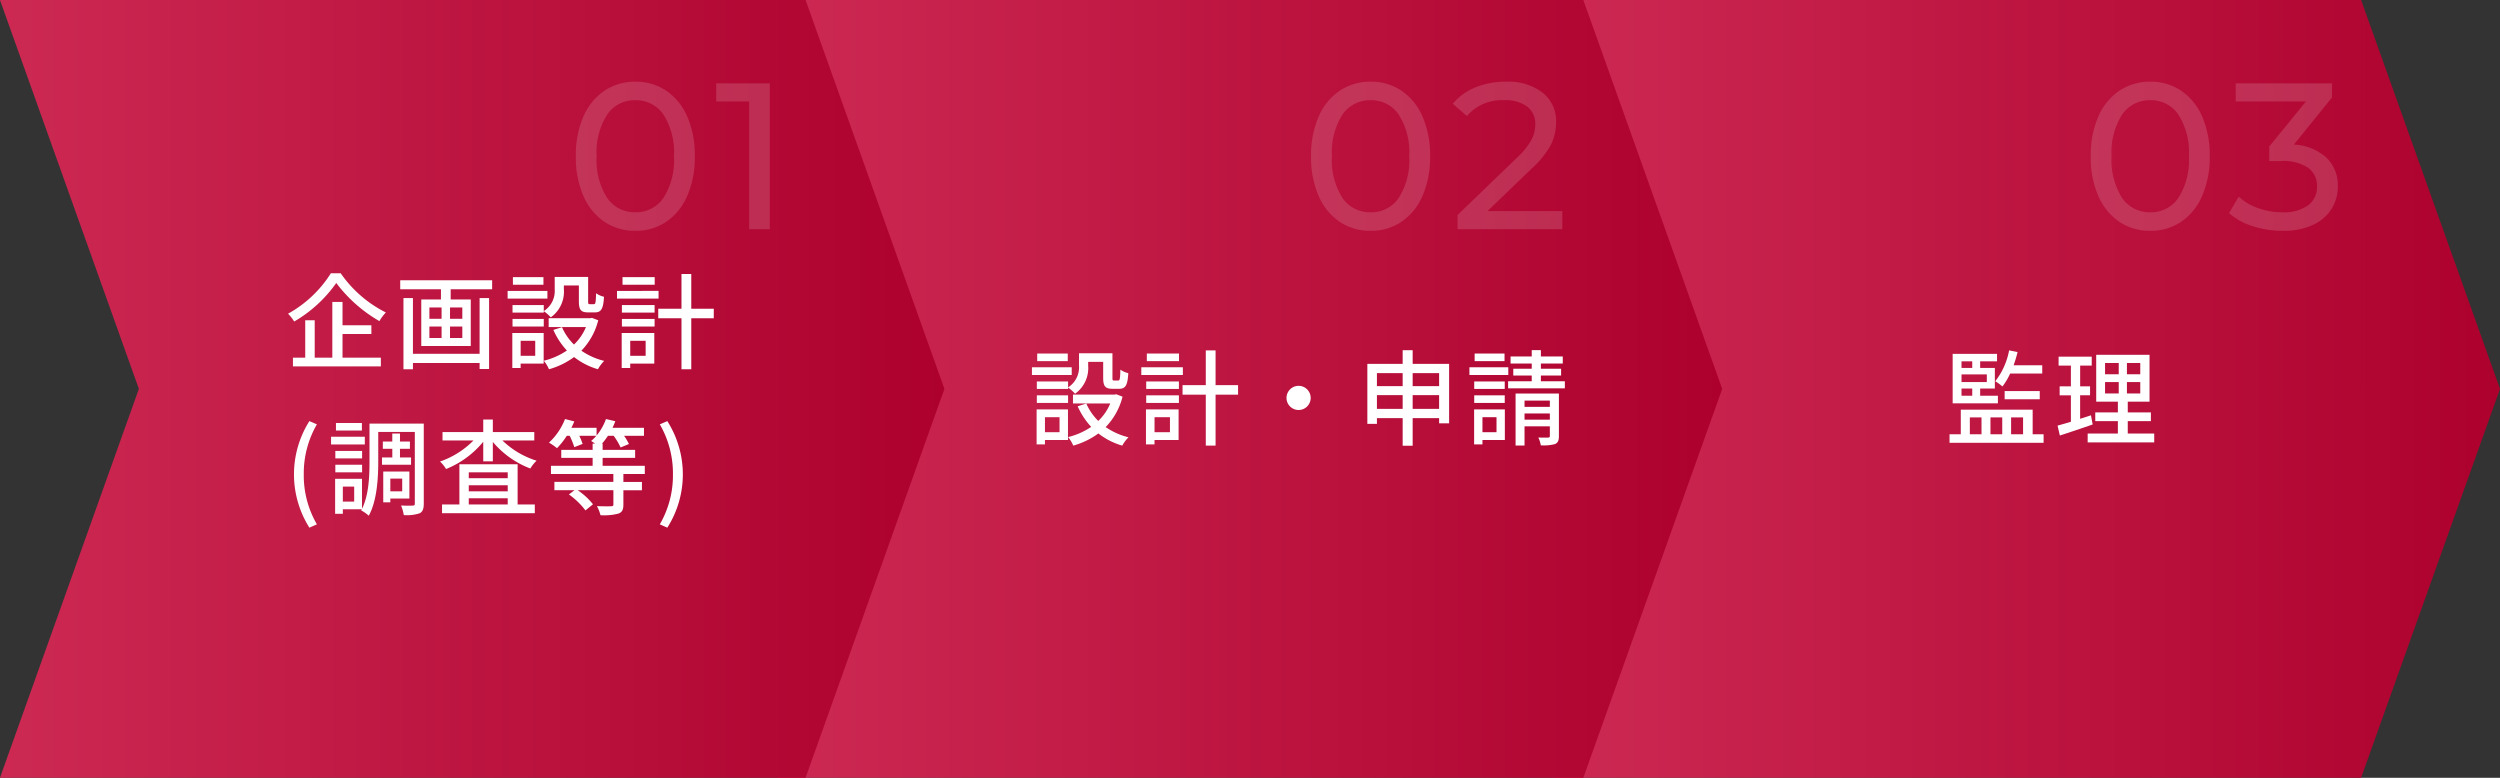
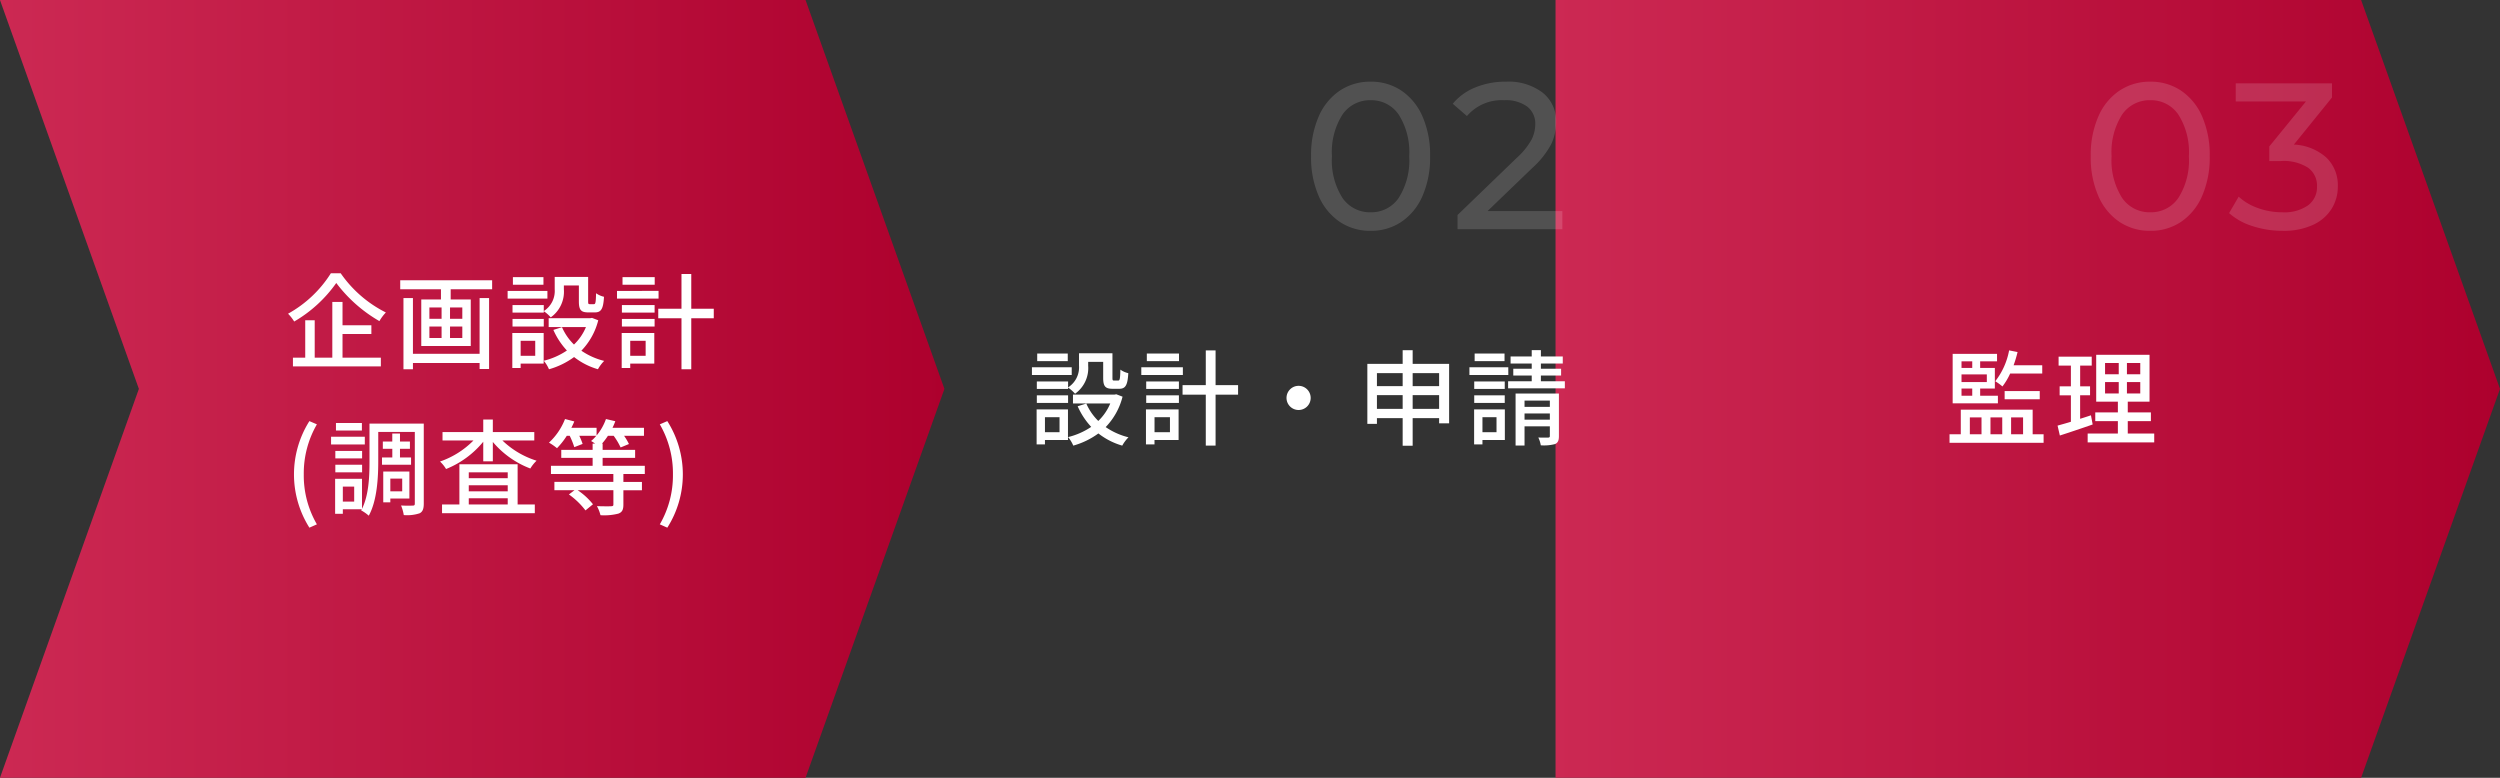
<svg xmlns="http://www.w3.org/2000/svg" width="360" height="112.001" viewBox="0 0 360 112.001">
  <rect x="0" y="0" width="360" height="112.001" fill="#333333" stroke="none" />
  <defs>
    <linearGradient id="linear-gradient" x1="1" y1="0.5" x2="0" y2="0.5" gradientUnits="objectBoundingBox">
      <stop offset="0" stop-color="#ad002d" />
      <stop offset="1" stop-color="#cc2953" />
    </linearGradient>
  </defs>
  <g id="グループ_374" data-name="グループ 374" transform="translate(-20.002 -1095)">
    <path id="合体_3" data-name="合体 3" d="M-7152,0l20,56-20,56Zm-116,112V0h116V112Z" transform="translate(7512.001 1095)" fill="url(#linear-gradient)" />
    <path id="パス_261" data-name="パス 261" d="M14.085-9.21V-10.4H9.96a16.4,16.4,0,0,0,.57-1.905l-1.215-.24A10.268,10.268,0,0,1,7.32-8.1a7.981,7.981,0,0,1,1.035.75,9.529,9.529,0,0,0,1.11-1.86Zm-.36,3.7V-6.69H8.67v1.185ZM2.46-7.05H4.005v1.035H2.46Zm1.545-3.915v.945H2.46v-.945Zm2.1,2.985H2.46V-9.09H6.105ZM7.7-6.015H5.145V-7.05H7.26v-2.97H5.145v-.945h2.43v-1.08H1.185V-4.92H7.7ZM3.66-2.895H5.34v2.43H3.66Zm4.665,0v2.43H6.63v-2.43Zm3,0v2.43H9.6v-2.43Zm1.38,2.43v-3.54H2.355v3.54H.735V.765H14.28V-.465ZM21.1-3.2c-.51.18-1.05.345-1.56.51v-3.39H20.97v-1.29H19.545V-10.35H21.21v-1.29H16.44v1.29h1.77v2.985H16.59v1.29h1.62v3.81c-.72.225-1.38.4-1.92.555l.33,1.425c1.35-.435,3.09-1.02,4.725-1.59ZM23.13-7.98H25.1v1.635H23.13Zm0-2.745H25.1v1.62H23.13Zm5.07,1.62H26.28v-1.62H28.2Zm0,2.76H26.28V-7.98H28.2ZM26.4-.57V-2.355h3.33v-1.26H26.4V-5.16h3.135v-6.75h-7.68v6.75h3.12v1.545H21.72v1.26h3.255V-.57h-4.35V.705H30.21V-.57Z" transform="translate(300 1158)" fill="#fff" />
-     <path id="合体_2" data-name="合体 2" d="M-7152,0l20,56-20,56Zm-116,112V0h116V112Z" transform="translate(7400 1095)" fill="url(#linear-gradient)" />
    <path id="パス_260" data-name="パス 260" d="M5.805-8.07h-4.5v1.08h4.5v-.2A5.243,5.243,0,0,1,6.81-6.3,4.535,4.535,0,0,0,8.7-10.335v-.555h2.16v2.3c0,1.23.315,1.575,1.35,1.575h.96c.87,0,1.215-.465,1.305-2.25a3.134,3.134,0,0,1-1.14-.51c-.03,1.38-.09,1.575-.315,1.575h-.585c-.21,0-.24-.06-.24-.4v-3.525H7.38v1.785A3.428,3.428,0,0,1,5.805-7.215Zm-4.5,3.09h4.5V-6.075h-4.5ZM5.76-12.09h-4.4V-11h4.4Zm.57,1.98H.6V-9H6.33ZM4.575-2.925v2.16h-2.1v-2.16ZM5.79-4.05H1.275V.99h1.2V.36H5.79Zm6.96-2.175L12.5-6.18H6.51v1.275h5.37a7.4,7.4,0,0,1-1.725,2.52A7.962,7.962,0,0,1,8.43-4.89L7.185-4.5a10.62,10.62,0,0,0,1.95,2.97A10.258,10.258,0,0,1,5.805-.06a5.013,5.013,0,0,1,.75,1.23A11.25,11.25,0,0,0,10.17-.585,10.059,10.059,0,0,0,13.605,1.17a5.46,5.46,0,0,1,.9-1.2A9.944,9.944,0,0,1,11.22-1.5a9.709,9.709,0,0,0,2.43-4.38Zm9.03-5.865H17.145V-11H21.78Zm.555,1.98H16.35V-9h5.985Zm-1.86,7.185v2.16h-2.22v-2.16ZM21.72-4.05h-4.7V.99h1.23V.36H21.72Zm-4.665-.93h4.71V-6.075h-4.71Zm0-2.01h4.71V-8.07h-4.71Zm13.23-.555h-3.24V-12.54h-1.41v4.995H22.29v1.38h3.345V1.17h1.41V-6.165h3.24ZM39-7.44A1.741,1.741,0,0,0,37.26-5.7,1.741,1.741,0,0,0,39-3.96,1.741,1.741,0,0,0,40.74-5.7,1.741,1.741,0,0,0,39-7.44ZM55.425-4.125v-1.98h3.81v1.98Zm-5.145,0v-1.98h3.705v1.98ZM53.985-9.27V-7.4H50.28V-9.27Zm5.25,0V-7.4h-3.81V-9.27Zm-3.81-1.335V-12.57h-1.44v1.965H48.9v8.64h1.38V-2.79h3.705V1.185h1.44V-2.79h3.81v.75h1.44v-8.565Zm13.23-1.485H64.35V-11h4.305Zm.54,1.98H63.6V-9h5.6Zm-.51,2.04H64.29v1.08h4.395ZM64.29-4.98h4.395V-6.075H64.29ZM67.5-2.925v2.16H65.475v-2.16ZM68.7-4.05H64.275V.99h1.2V.36H68.7Zm2.835,1.485v-.9H75.18v.9ZM75.18-5.31v.9H71.535v-.9Zm1.305-1.02h-6.24V1.155h1.29v-2.76H75.18v1.38c0,.18-.06.225-.255.24-.18,0-.795.015-1.41-.015a3.934,3.934,0,0,1,.36,1.125A6.227,6.227,0,0,0,75.93.945c.42-.195.555-.525.555-1.155ZM73.89-8.1v-.825H76.8V-9.9H73.89v-.75h3.15v-1.02H73.89v-.915H72.57v.915H69.525v1.02H72.57v.75H69.915v.975H72.57V-8.1h-3.4v1.02H77.34V-8.1Z" transform="translate(168 1158)" fill="#fff" />
    <path id="前面オブジェクトで型抜き_2" data-name="前面オブジェクトで型抜き 2" d="M11443-611h-116v-.008L11347-667l-20-55.992V-723h116l20,56-20,56Z" transform="translate(-11307 1818)" fill="url(#linear-gradient)" />
    <path id="パス_259" data-name="パス 259" d="M6.645-12.645A17.035,17.035,0,0,1,.48-6.825,6.068,6.068,0,0,1,1.365-5.7a19.222,19.222,0,0,0,6.06-5.55,20.724,20.724,0,0,0,6.21,5.49,6.729,6.729,0,0,1,.93-1.245,17.391,17.391,0,0,1-6.5-5.64ZM8.325-3.9H12.48V-5.16H8.325V-8.52H6.855V-.5H4.32V-5.88H2.955V-.5H1.185V.765h12.66V-.5H8.325Zm19.74,2.85h-9.6V-9.075H17.1V1.17h1.365V.27h9.6v.87H29.43V-9.075H28.065Zm-2.49-5.04h-1.77V-7.725h1.77Zm0,2.76h-1.77V-4.98h1.77Zm-4.74-1.65H22.59v1.65H20.835Zm0-2.745H22.59V-6.09H20.835Zm-4.2-3.915v1.29H22.5v1.47H19.665v6.7H26.79v-6.7H23.9v-1.47h5.97v-1.29Zm20.67,3.57h-4.5v1.08h4.5v-.2A5.243,5.243,0,0,1,38.31-6.3a4.535,4.535,0,0,0,1.89-4.035v-.555h2.16v2.3c0,1.23.315,1.575,1.35,1.575h.96c.87,0,1.215-.465,1.305-2.25a3.134,3.134,0,0,1-1.14-.51c-.03,1.38-.09,1.575-.315,1.575h-.585c-.21,0-.24-.06-.24-.4v-3.525H38.88v1.785a3.428,3.428,0,0,1-1.575,3.135Zm-4.5,3.09h4.5V-6.075h-4.5Zm4.455-7.11h-4.4V-11h4.4Zm.57,1.98H32.1V-9h5.73ZM36.075-2.925v2.16h-2.1v-2.16ZM37.29-4.05H32.775V.99h1.2V.36H37.29Zm6.96-2.175L44-6.18H38.01v1.275h5.37a7.4,7.4,0,0,1-1.725,2.52,7.962,7.962,0,0,1-1.725-2.5l-1.245.39a10.62,10.62,0,0,0,1.95,2.97,10.258,10.258,0,0,1-3.33,1.47,5.013,5.013,0,0,1,.75,1.23A11.25,11.25,0,0,0,41.67-.585,10.059,10.059,0,0,0,45.105,1.17a5.46,5.46,0,0,1,.9-1.2A9.944,9.944,0,0,1,42.72-1.5a9.709,9.709,0,0,0,2.43-4.38Zm9.03-5.865H48.645V-11H53.28Zm.555,1.98H47.85V-9h5.985Zm-1.86,7.185v2.16h-2.22v-2.16ZM53.22-4.05H48.525V.99h1.23V.36H53.22Zm-4.665-.93h4.71V-6.075h-4.71Zm0-2.01h4.71V-8.07h-4.71Zm13.23-.555h-3.24V-12.54h-1.41v4.995H53.79v1.38h3.345V1.17h1.41V-6.165h3.24ZM3.555,23.985l1.08-.48a14.006,14.006,0,0,1-1.89-7.2,14.083,14.083,0,0,1,1.89-7.2L3.555,8.64a14.368,14.368,0,0,0,0,15.345ZM11.115,8.91H7.38V10h3.735Zm.42,1.98H6.675V12h4.86Zm-.39,2.04H7.29v1.08h3.855ZM7.29,16.02h3.855v-1.1H7.29Zm6.72-2.145v1.05h4.185v-1.05H16.6V12.63H18.03V11.58H16.6V10.425h-1.11V11.58H14.13v1.05h1.365v1.245Zm2.91,3.045v1.83H15.21V16.92Zm1.035,2.865V15.9H14.19v4.44h1.02v-.555Zm-7.95.45H8.37v-2.16h1.635ZM20.025,9H12.21v5.43c0,2.1-.09,4.845-1.08,6.84V16.95H7.26v5.04H8.37v-.66H11.1l-.09.165a5.714,5.714,0,0,1,1.095.765c1.2-2.16,1.365-5.505,1.365-7.83V10.2h5.265V20.52c0,.225-.075.285-.3.285a16.087,16.087,0,0,1-1.68-.015,6.171,6.171,0,0,1,.39,1.38,5.717,5.717,0,0,0,2.28-.255c.45-.225.6-.66.6-1.4Zm6.48,10.755h5.61v.885h-5.61Zm5.61-3.735v.84h-5.61v-.84Zm0,2.73h-5.61v-.87h5.61Zm1.425-3.9H25.155v5.79h-2.5V21.9H36.015V20.64H33.54Zm2.4-3.42V10.215H29.97v-1.8H28.59v1.8H22.725V11.43H27.18a12.475,12.475,0,0,1-4.815,3.03,4.914,4.914,0,0,1,.87,1.08,13.349,13.349,0,0,0,5.355-3.93v2.82h1.38V11.64a13.15,13.15,0,0,0,5.4,3.825,5.394,5.394,0,0,1,.9-1.125,12.41,12.41,0,0,1-4.92-2.91Zm15.915,4.83V15.075H45.78v-1.14h4.68V12.78H45.78v-.9h-.09a9.617,9.617,0,0,0,.855-1.125h.825a9.673,9.673,0,0,1,1,1.68l1.2-.495a8.131,8.131,0,0,0-.7-1.185h2.865V9.6h-4.53c.15-.315.285-.615.4-.945L46.26,8.34a7.592,7.592,0,0,1-1.35,2.37V9.6H41.28c.15-.3.3-.6.42-.915L40.365,8.34a9.142,9.142,0,0,1-2.31,3.4,8.245,8.245,0,0,1,1.155.8,11.054,11.054,0,0,0,1.41-1.785h.42a11.648,11.648,0,0,1,.66,1.635l1.2-.465a9.255,9.255,0,0,0-.48-1.17h2.445a5.065,5.065,0,0,1-.75.75,6.106,6.106,0,0,1,.585.375h-.36v.9H39.825v1.155H44.34v1.14h-6V16.26h8.985v1.125h-8.49v1.2h2.9l-.81.615a10.957,10.957,0,0,1,2.385,2.3l1.08-.885a9.743,9.743,0,0,0-2.205-2.025h5.145v2.04c0,.21-.06.255-.33.27s-1.14.015-2.04-.015a5.13,5.13,0,0,1,.51,1.305,8.152,8.152,0,0,0,2.565-.225c.555-.195.735-.57.735-1.3v-2.07h2.67v-1.2h-2.67V16.26Zm3.24,7.725a14.287,14.287,0,0,0,0-15.345l-1.08.465a14.083,14.083,0,0,1,1.89,7.2,14.006,14.006,0,0,1-1.89,7.2Z" transform="translate(61 1147)" fill="#fff" />
-     <path id="パス_262" data-name="パス 262" d="M-22.5.24a7.86,7.86,0,0,1-4.425-1.275A8.549,8.549,0,0,1-29.97-4.74a13.765,13.765,0,0,1-1.11-5.76,13.765,13.765,0,0,1,1.11-5.76,8.549,8.549,0,0,1,3.045-3.7A7.86,7.86,0,0,1-22.5-21.24a7.808,7.808,0,0,1,4.4,1.275,8.549,8.549,0,0,1,3.045,3.7,13.766,13.766,0,0,1,1.11,5.76,13.765,13.765,0,0,1-1.11,5.76A8.549,8.549,0,0,1-18.1-1.035,7.808,7.808,0,0,1-22.5.24Zm0-2.67A4.757,4.757,0,0,0-18.465-4.5a10.064,10.064,0,0,0,1.515-6,10.064,10.064,0,0,0-1.515-6A4.757,4.757,0,0,0-22.5-18.57a4.785,4.785,0,0,0-4.065,2.07,10.064,10.064,0,0,0-1.515,6,10.064,10.064,0,0,0,1.515,6A4.785,4.785,0,0,0-22.5-2.43ZM-3.15-21V0H-6.12V-18.39h-4.74V-21Z" transform="translate(134 1128)" fill="#fff" opacity="0.15" />
    <path id="パス_263" data-name="パス 263" d="M-28.62.24a7.86,7.86,0,0,1-4.425-1.275A8.549,8.549,0,0,1-36.09-4.74,13.765,13.765,0,0,1-37.2-10.5a13.765,13.765,0,0,1,1.11-5.76,8.549,8.549,0,0,1,3.045-3.7A7.86,7.86,0,0,1-28.62-21.24a7.808,7.808,0,0,1,4.4,1.275,8.549,8.549,0,0,1,3.045,3.7,13.765,13.765,0,0,1,1.11,5.76,13.765,13.765,0,0,1-1.11,5.76,8.549,8.549,0,0,1-3.045,3.705A7.808,7.808,0,0,1-28.62.24Zm0-2.67A4.757,4.757,0,0,0-24.585-4.5a10.064,10.064,0,0,0,1.515-6,10.064,10.064,0,0,0-1.515-6,4.757,4.757,0,0,0-4.035-2.07,4.785,4.785,0,0,0-4.065,2.07,10.064,10.064,0,0,0-1.515,6,10.064,10.064,0,0,0,1.515,6A4.785,4.785,0,0,0-28.62-2.43Zm27.6-.18V0H-16.11V-2.04l8.55-8.25a10.212,10.212,0,0,0,2.1-2.595,4.943,4.943,0,0,0,.54-2.2,3.086,3.086,0,0,0-1.155-2.565A5.234,5.234,0,0,0-9.39-18.57a6.583,6.583,0,0,0-5.37,2.28l-2.04-1.77a8.188,8.188,0,0,1,3.225-2.34,11.374,11.374,0,0,1,4.455-.84,8.114,8.114,0,0,1,5.25,1.575A5.2,5.2,0,0,1-1.92-15.39a7.257,7.257,0,0,1-.72,3.18A12.713,12.713,0,0,1-5.37-8.79l-6.42,6.18Z" transform="translate(246 1128)" fill="#fff" opacity="0.15" />
    <path id="パス_264" data-name="パス 264" d="M-28.35.24a7.86,7.86,0,0,1-4.425-1.275A8.549,8.549,0,0,1-35.82-4.74a13.765,13.765,0,0,1-1.11-5.76,13.765,13.765,0,0,1,1.11-5.76,8.549,8.549,0,0,1,3.045-3.7A7.86,7.86,0,0,1-28.35-21.24a7.808,7.808,0,0,1,4.4,1.275,8.549,8.549,0,0,1,3.045,3.7A13.765,13.765,0,0,1-19.8-10.5a13.765,13.765,0,0,1-1.11,5.76,8.549,8.549,0,0,1-3.045,3.705A7.808,7.808,0,0,1-28.35.24Zm0-2.67A4.757,4.757,0,0,0-24.315-4.5a10.064,10.064,0,0,0,1.515-6,10.064,10.064,0,0,0-1.515-6,4.757,4.757,0,0,0-4.035-2.07,4.785,4.785,0,0,0-4.065,2.07,10.064,10.064,0,0,0-1.515,6,10.064,10.064,0,0,0,1.515,6A4.785,4.785,0,0,0-28.35-2.43Zm20.67-9.75a7.5,7.5,0,0,1,4.71,1.9,5.519,5.519,0,0,1,1.62,4.1,6.063,6.063,0,0,1-.9,3.255A6.2,6.2,0,0,1-4.935-.615,10.051,10.051,0,0,1-9.3.24a13.846,13.846,0,0,1-4.32-.675A9.2,9.2,0,0,1-17.01-2.31l1.38-2.37a7.928,7.928,0,0,0,2.76,1.635A10.3,10.3,0,0,0-9.3-2.43a5.915,5.915,0,0,0,3.645-.99A3.237,3.237,0,0,0-4.35-6.15a3.17,3.17,0,0,0-1.29-2.7,6.515,6.515,0,0,0-3.9-.96h-1.68v-2.1l5.28-6.48H-16.05V-21H-2.19v2.04Z" transform="translate(358 1128)" fill="#fff" opacity="0.15" />
  </g>
</svg>